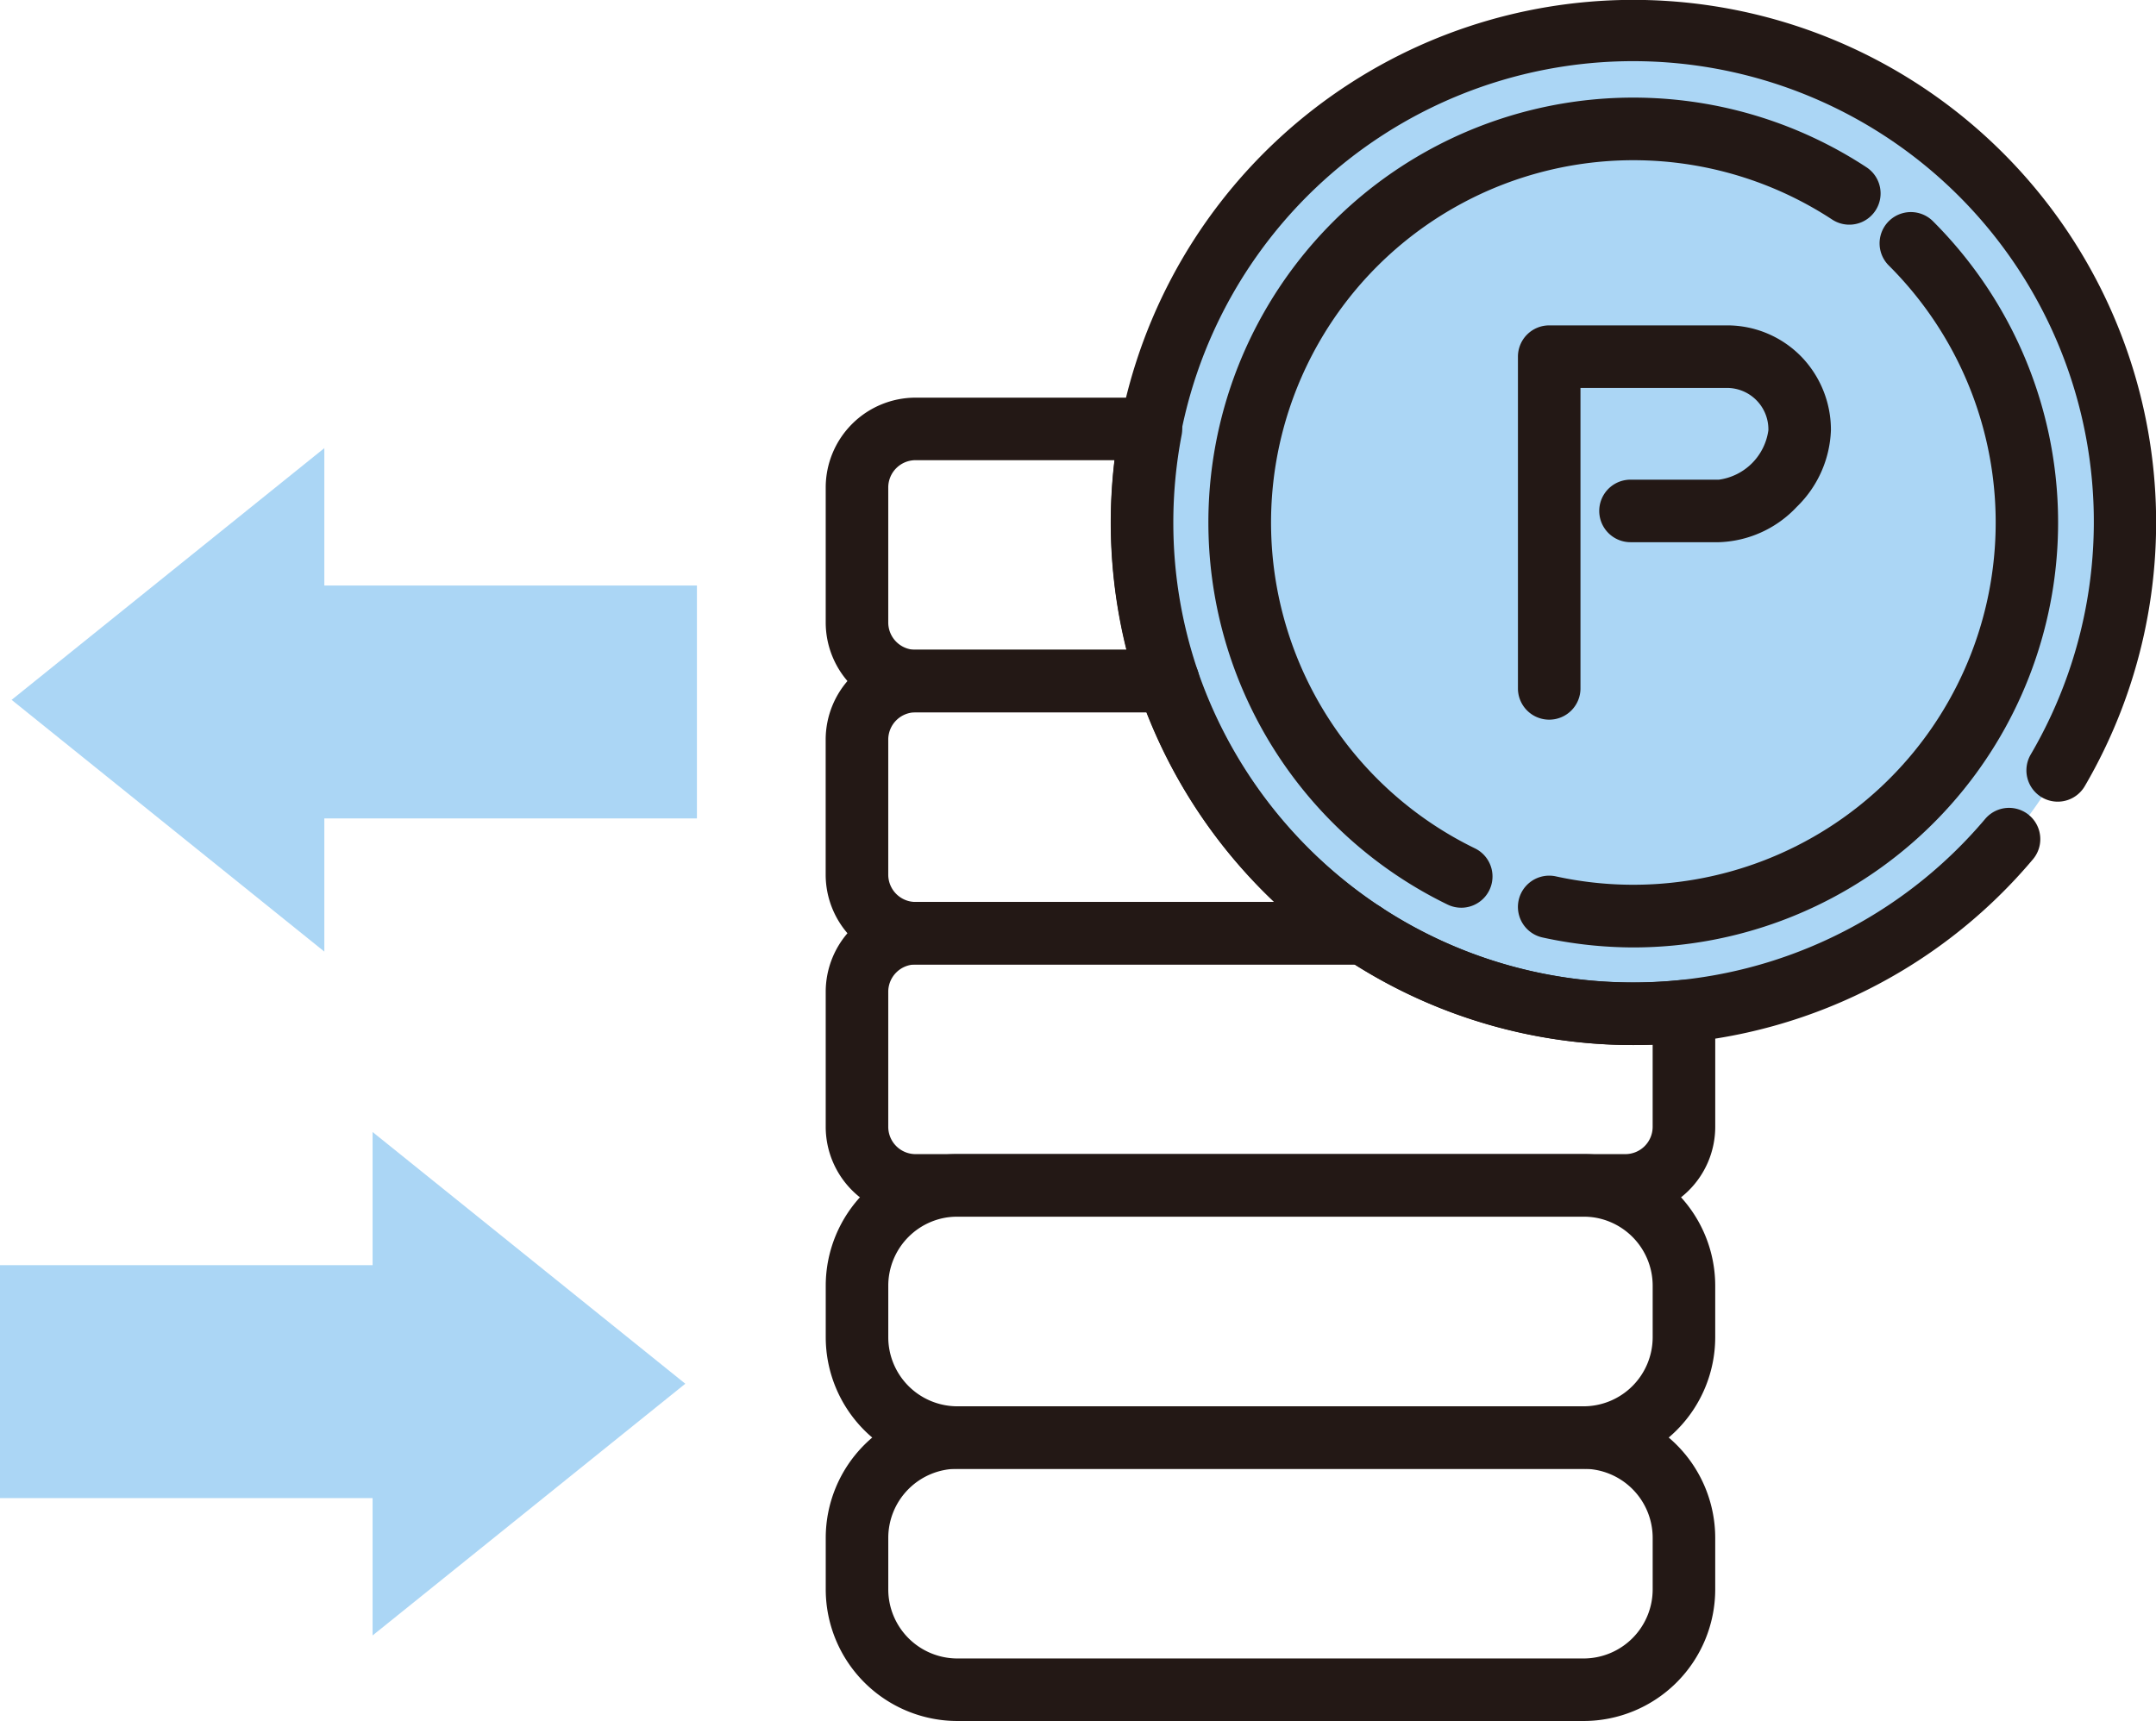
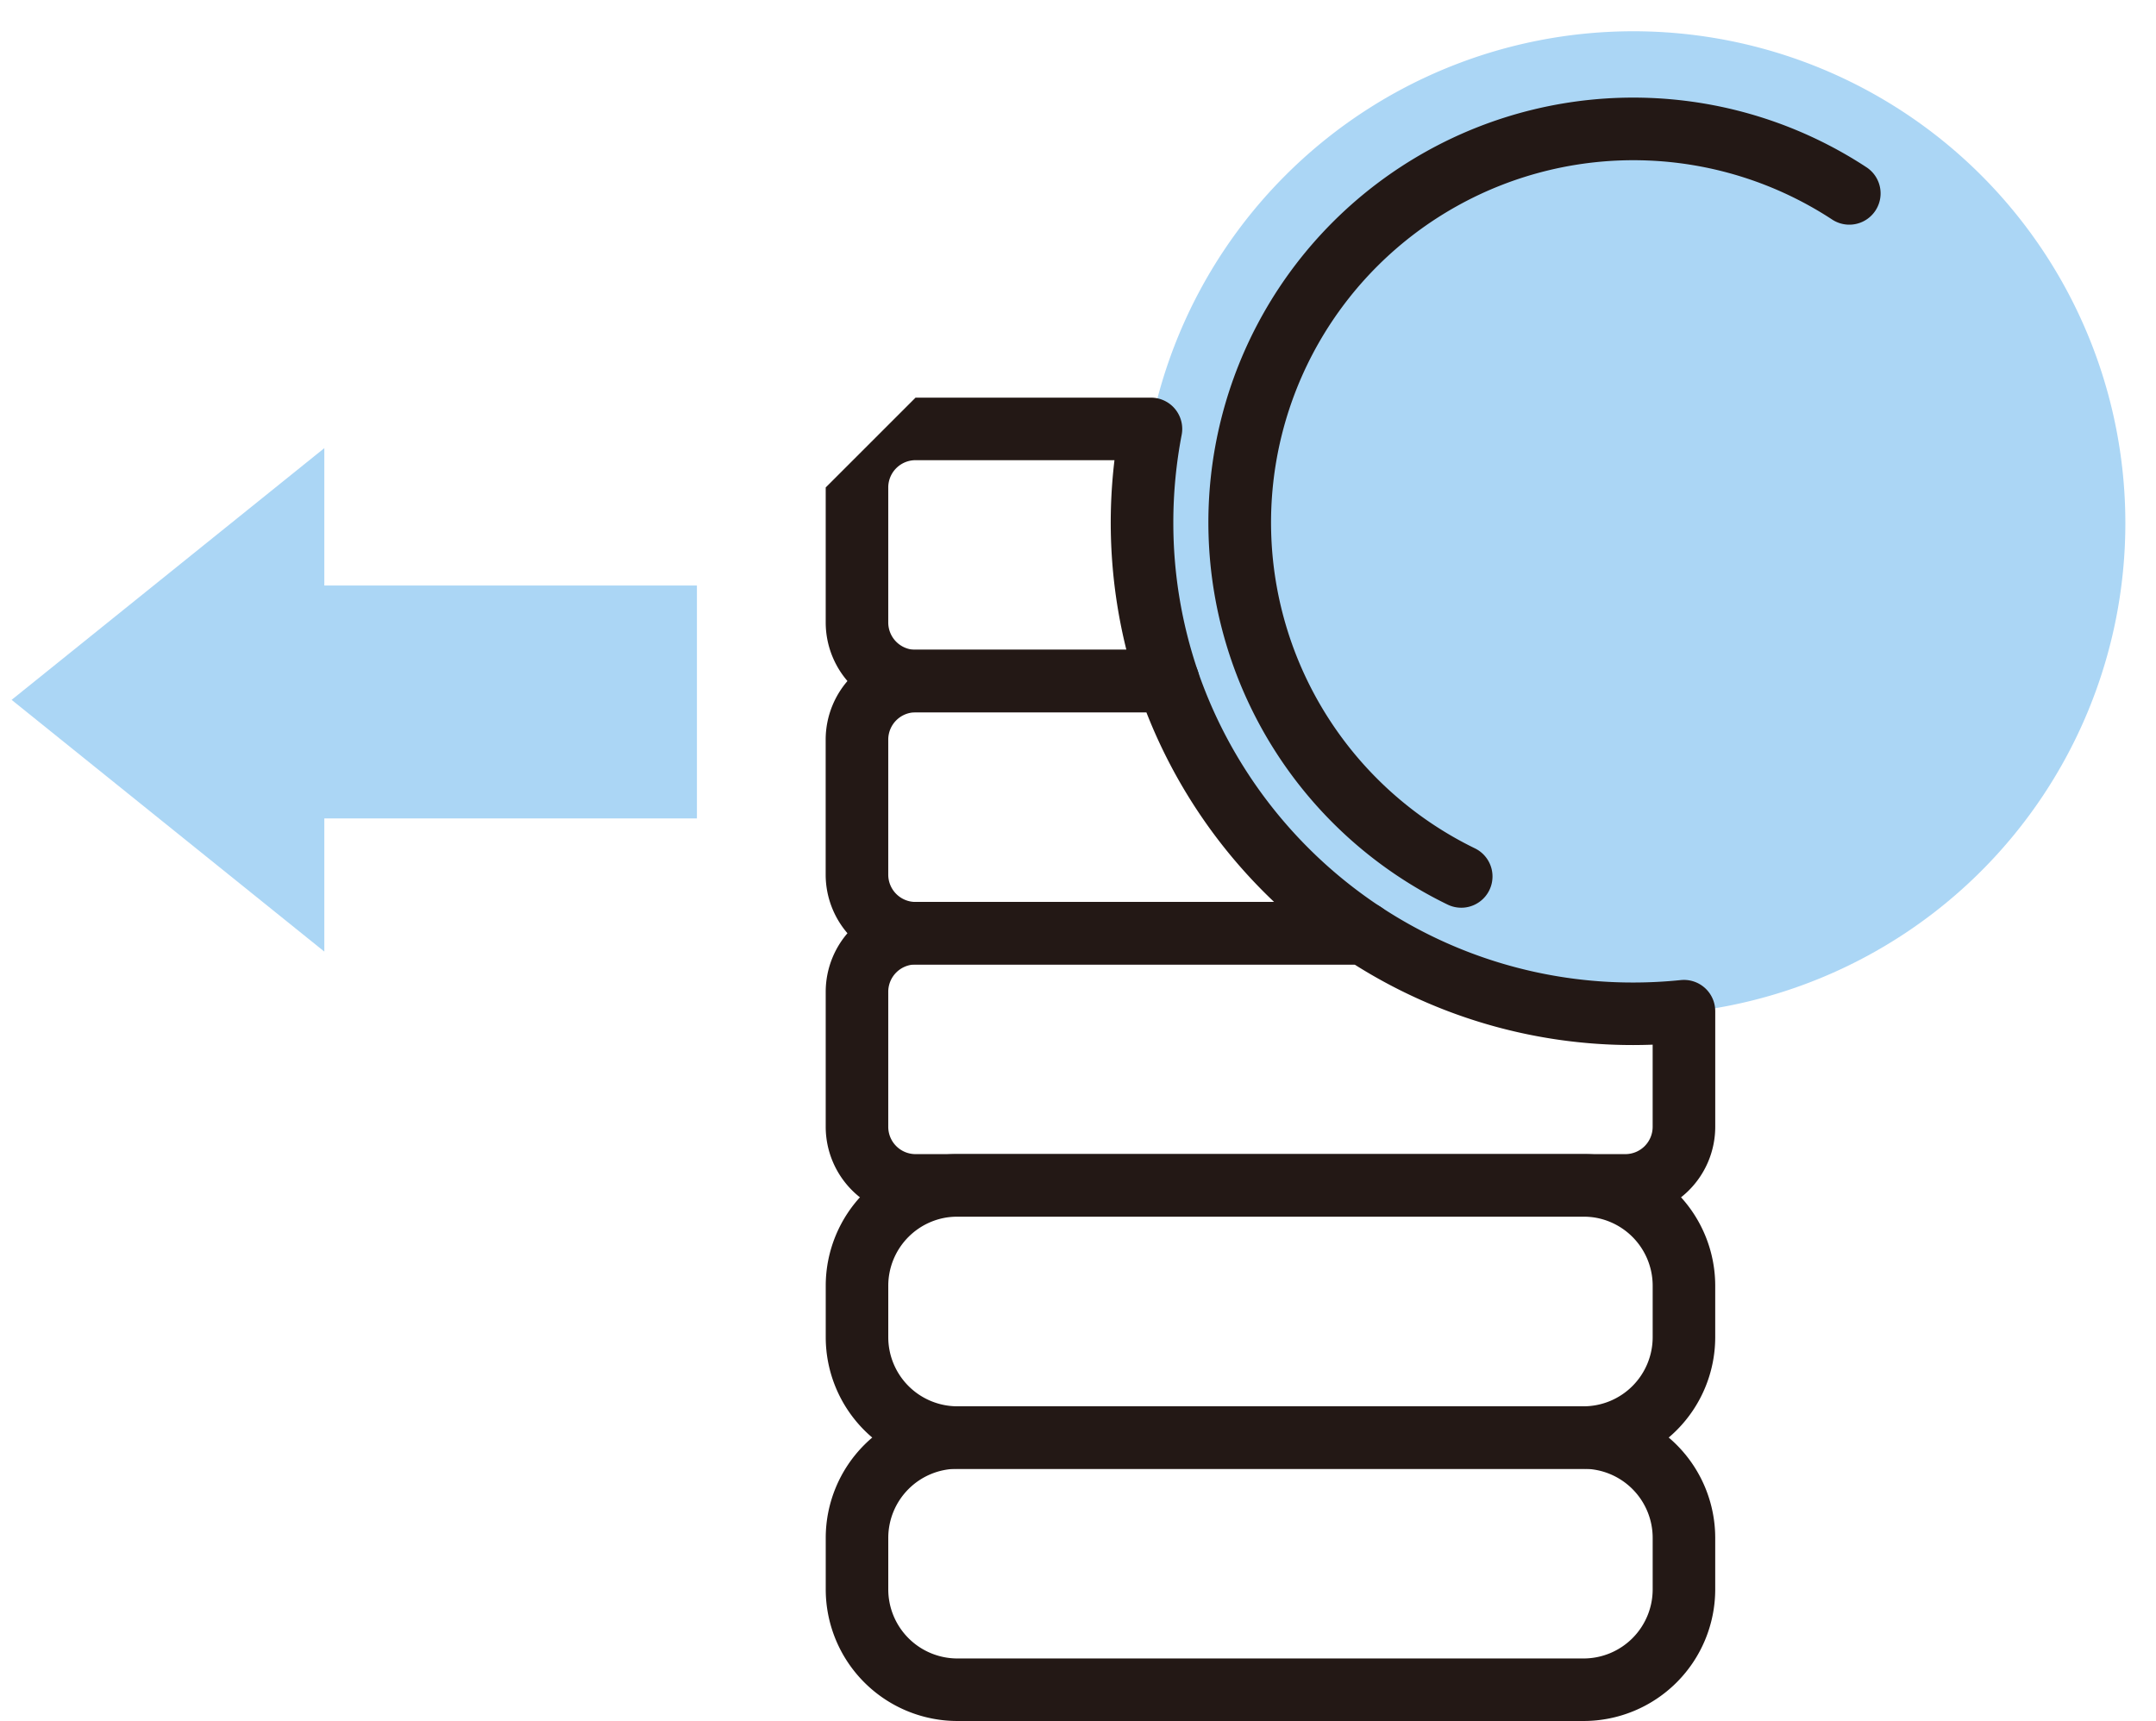
<svg xmlns="http://www.w3.org/2000/svg" width="103.417" height="82.566" viewBox="0 0 103.417 82.566">
  <defs>
    <clipPath id="clip-path">
      <rect id="長方形_80507" data-name="長方形 80507" width="103.417" height="82.566" transform="translate(0 0)" fill="none" />
    </clipPath>
  </defs>
  <g id="recruit_welfare_05" transform="translate(0 0)">
    <g id="グループ_9770" data-name="グループ 9770" clip-path="url(#clip-path)">
      <path id="パス_39350" data-name="パス 39350" d="M101.947,25.1a23.6,23.6,0,1,1-23.6-23.6,23.6,23.6,0,0,1,23.6,23.6" fill="#abd6f5" />
-       <path id="パス_39351" data-name="パス 39351" d="M78.348,50.138A25.075,25.075,0,0,1,68.589,1.971,25.076,25.076,0,0,1,100,37.718,1.5,1.5,0,0,1,97.407,36.2a22.1,22.1,0,1,0-2.176,3.08,1.5,1.5,0,0,1,2.294,1.933A25.029,25.029,0,0,1,78.348,50.138Z" fill="#231815" />
-       <path id="パス_39352" data-name="パス 39352" d="M78.382,45.455a20.509,20.509,0,0,1-4.392-.478,1.5,1.5,0,1,1,.642-2.931A17.379,17.379,0,0,0,93.063,15.822,17.488,17.488,0,0,0,90.6,12.738a1.5,1.5,0,0,1,2.117-2.126A20.491,20.491,0,0,1,95.6,14.226,20.388,20.388,0,0,1,78.382,45.455Z" fill="#231815" />
      <path id="パス_39353" data-name="パス 39353" d="M70.089,43.549a1.494,1.494,0,0,1-.654-.151A20.383,20.383,0,1,1,89.54,8.032a1.5,1.5,0,0,1-1.646,2.508A17.383,17.383,0,1,0,70.745,40.7a1.5,1.5,0,0,1-.656,2.85Z" fill="#231815" />
      <path id="長方形_80505" data-name="長方形 80505" d="M4.813-1.5H34.854a6.319,6.319,0,0,1,6.312,6.312V7.286A6.319,6.319,0,0,1,34.854,13.6H4.813A6.32,6.32,0,0,1-1.5,7.285V4.813A6.32,6.32,0,0,1,4.813-1.5ZM34.854,10.6a3.316,3.316,0,0,0,3.312-3.312V4.812A3.316,3.316,0,0,0,34.854,1.5H4.813A3.317,3.317,0,0,0,1.5,4.813V7.285A3.317,3.317,0,0,0,4.813,10.6Z" transform="translate(41.108 68.968)" fill="#231815" />
      <path id="長方形_80506" data-name="長方形 80506" d="M4.813-1.5H34.854a6.319,6.319,0,0,1,6.312,6.312V7.285A6.32,6.32,0,0,1,34.853,13.6H4.813A6.32,6.32,0,0,1-1.5,7.285V4.813A6.32,6.32,0,0,1,4.813-1.5Zm30.04,12.1a3.317,3.317,0,0,0,3.313-3.313V4.812A3.316,3.316,0,0,0,34.854,1.5H4.813A3.317,3.317,0,0,0,1.5,4.813V7.285A3.317,3.317,0,0,0,4.813,10.6Z" transform="translate(41.108 56.87)" fill="#231815" />
      <path id="パス_39354" data-name="パス 39354" d="M43.916,31.175H56.034a1.5,1.5,0,0,1,1.42,1.016A22.209,22.209,0,0,0,66.238,43.52a1.5,1.5,0,0,1-.824,2.753h-21.5a4.314,4.314,0,0,1-4.309-4.309v-6.48A4.314,4.314,0,0,1,43.916,31.175Zm11.069,3H43.916a1.31,1.31,0,0,0-1.309,1.309v6.48a1.31,1.31,0,0,0,1.309,1.309h17.2a25.145,25.145,0,0,1-6.128-9.1Z" fill="#231815" />
-       <path id="パス_39355" data-name="パス 39355" d="M17.872,78.464l15-12.077-15-12.077V60.7H0V71.873H17.872Z" fill="#abd6f5" />
      <path id="パス_39356" data-name="パス 39356" d="M15.557,21.5l-15,12.077,15,12.077V39.265H33.429V28.09H15.557Z" fill="#abd6f5" />
-       <path id="パス_39357" data-name="パス 39357" d="M43.916,19.078H55.208a1.5,1.5,0,0,1,1.473,1.784,22.3,22.3,0,0,0-.4,4.207,22.034,22.034,0,0,0,1.175,7.122,1.5,1.5,0,0,1-1.42,1.984H43.916a4.314,4.314,0,0,1-4.309-4.309V23.387A4.314,4.314,0,0,1,43.916,19.078Zm9.541,3H43.916a1.31,1.31,0,0,0-1.309,1.309v6.479a1.31,1.31,0,0,0,1.309,1.309H54.029a25.215,25.215,0,0,1-.571-9.1Z" fill="#231815" />
+       <path id="パス_39357" data-name="パス 39357" d="M43.916,19.078H55.208a1.5,1.5,0,0,1,1.473,1.784,22.3,22.3,0,0,0-.4,4.207,22.034,22.034,0,0,0,1.175,7.122,1.5,1.5,0,0,1-1.42,1.984H43.916a4.314,4.314,0,0,1-4.309-4.309V23.387Zm9.541,3H43.916a1.31,1.31,0,0,0-1.309,1.309v6.479a1.31,1.31,0,0,0,1.309,1.309H54.029a25.215,25.215,0,0,1-.571-9.1Z" fill="#231815" />
      <path id="パス_39358" data-name="パス 39358" d="M43.916,43.273h21.5a1.5,1.5,0,0,1,.824.247,21.967,21.967,0,0,0,12.11,3.618,22.581,22.581,0,0,0,2.273-.117,1.5,1.5,0,0,1,1.652,1.492v5.549a4.313,4.313,0,0,1-4.308,4.309H43.916a4.314,4.314,0,0,1-4.309-4.309v-6.48A4.314,4.314,0,0,1,43.916,43.273Zm21.056,3H43.916a1.31,1.31,0,0,0-1.309,1.309v6.48a1.31,1.31,0,0,0,1.309,1.309H77.965a1.31,1.31,0,0,0,1.308-1.309V50.12q-.466.017-.925.018A24.961,24.961,0,0,1,64.972,46.273Z" fill="#231815" />
-       <path id="パス_39359" data-name="パス 39359" d="M74.311,34.527a1.5,1.5,0,0,1-1.5-1.5V17.111a1.5,1.5,0,0,1,1.5-1.5h8.484a4.963,4.963,0,0,1,3.656,1.549,5.052,5.052,0,0,1,1.373,3.48,5.385,5.385,0,0,1-1.633,3.673,5.351,5.351,0,0,1-3.738,1.7H78.211a1.5,1.5,0,0,1,0-3h4.242a2.776,2.776,0,0,0,2.371-2.372,1.987,1.987,0,0,0-2.029-2.029H75.811V33.027A1.5,1.5,0,0,1,74.311,34.527Z" fill="#231815" />
    </g>
  </g>
</svg>